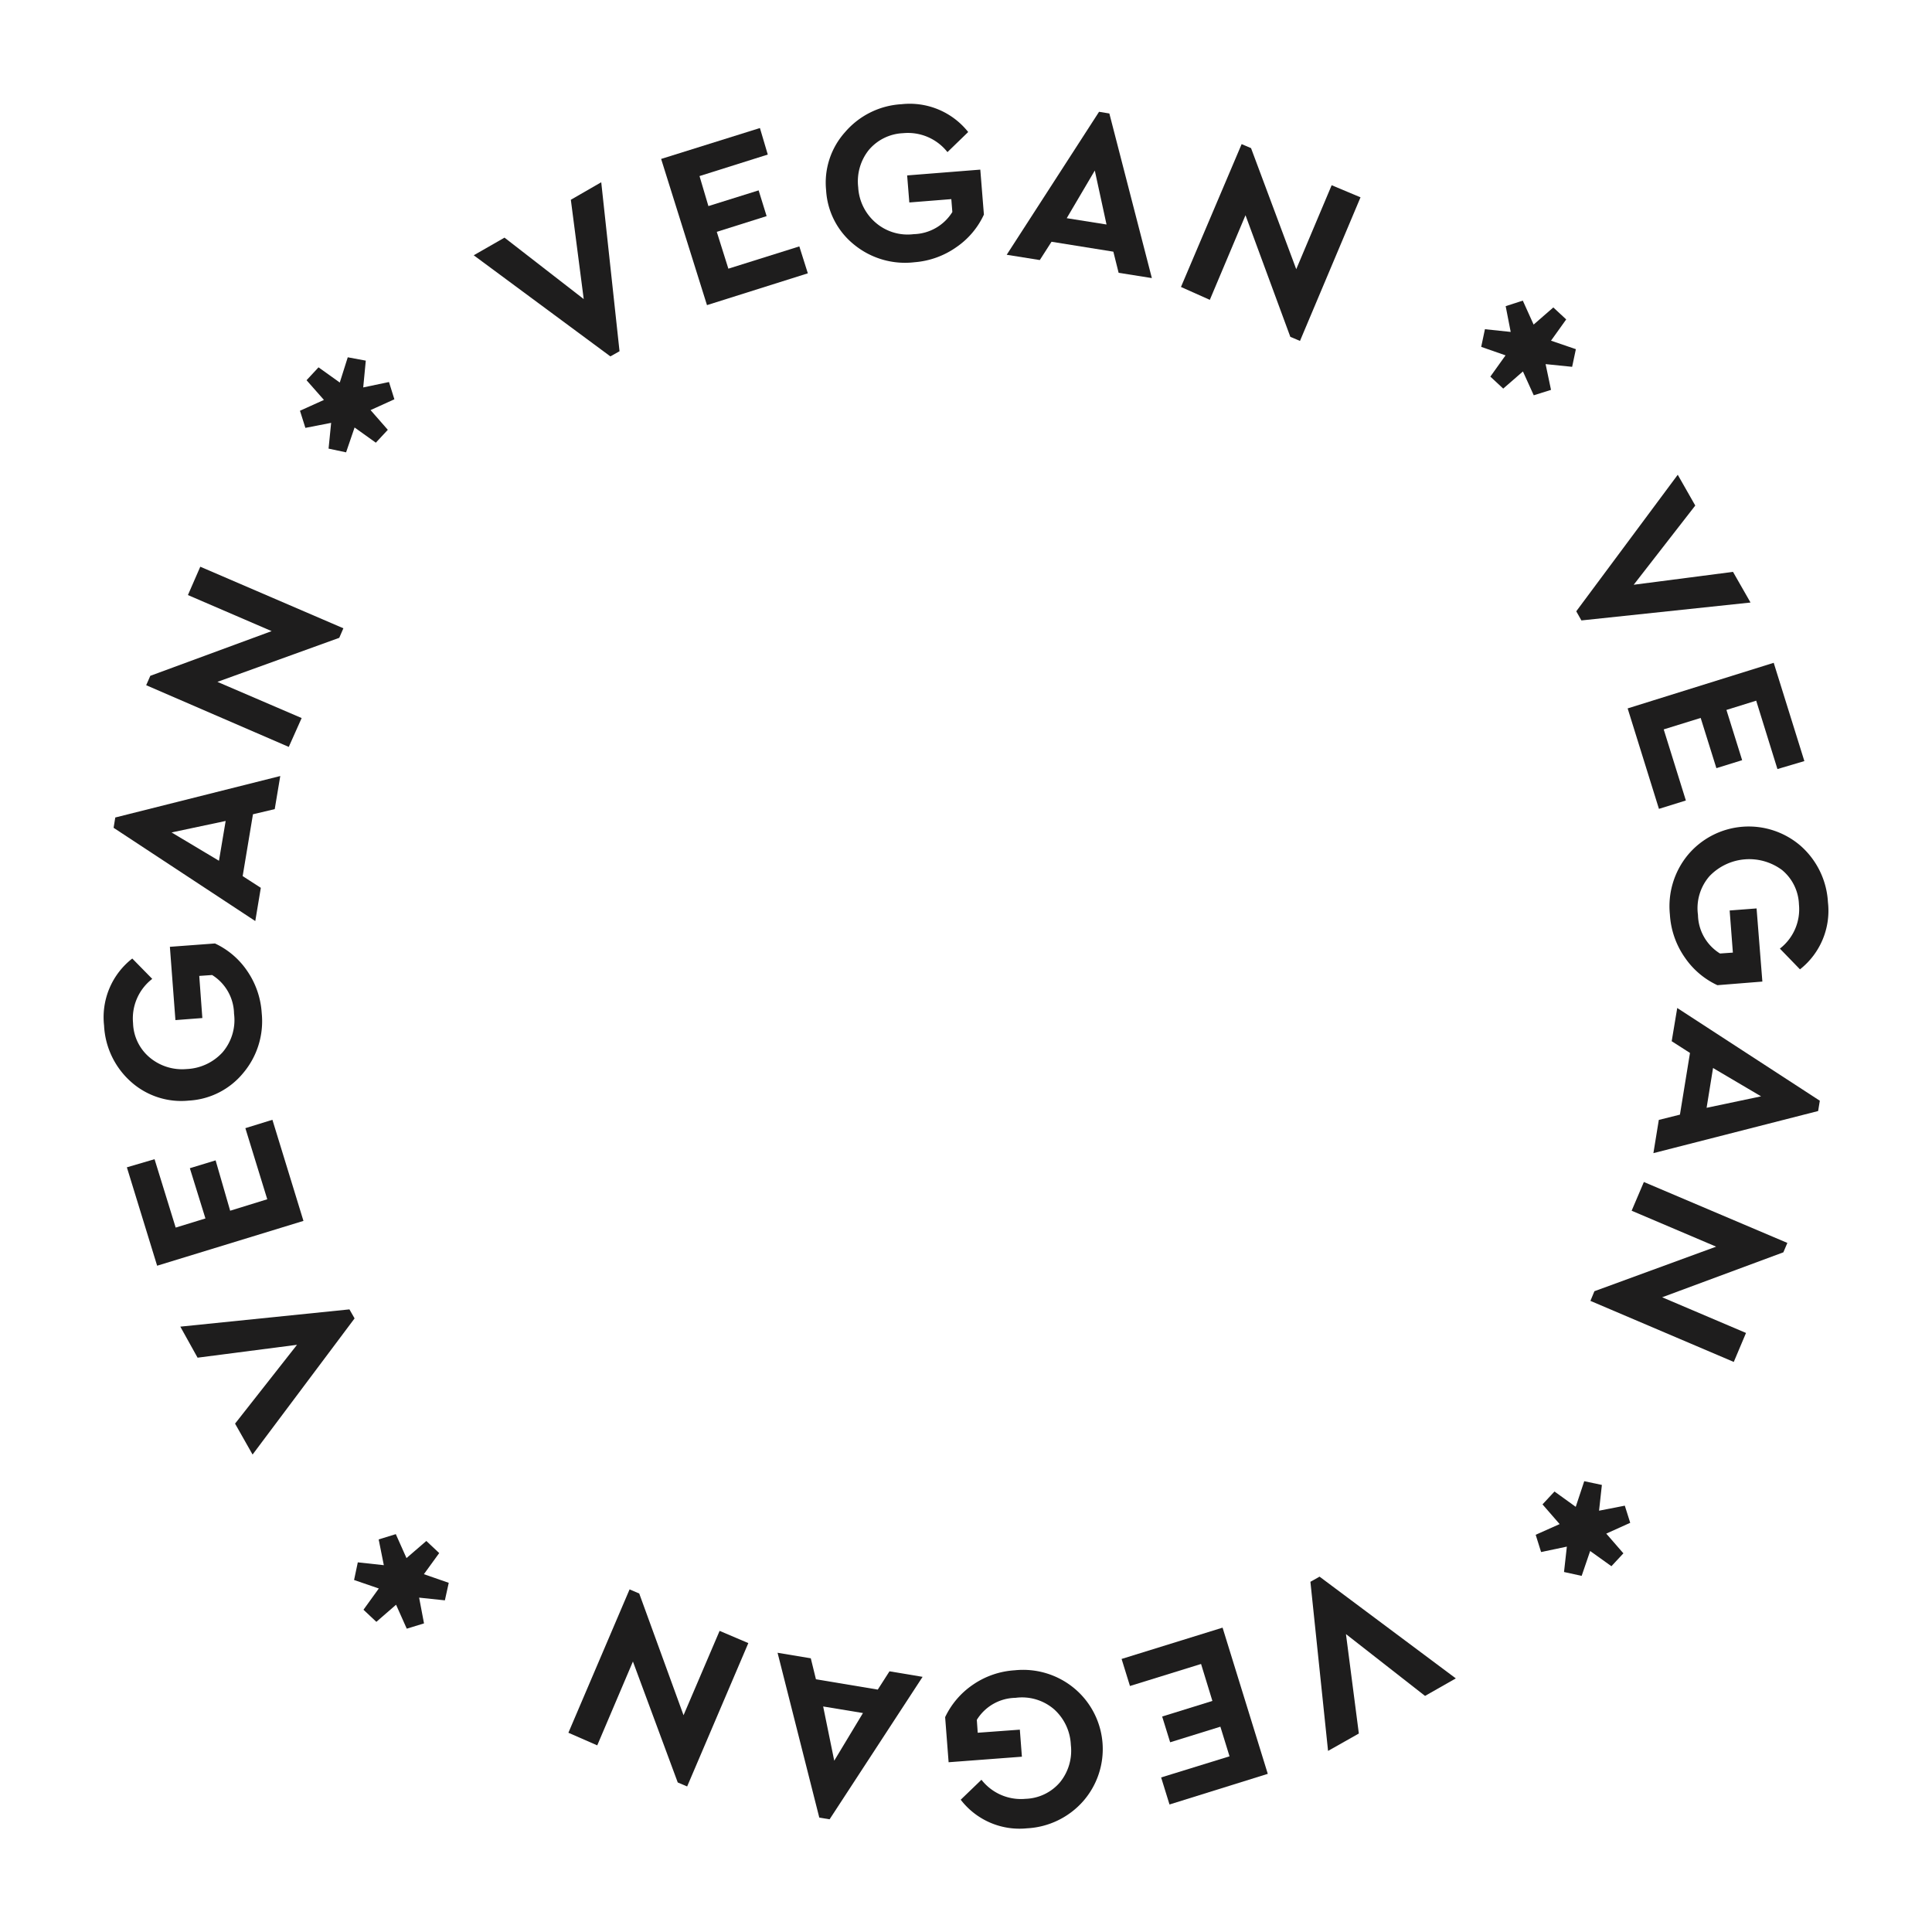
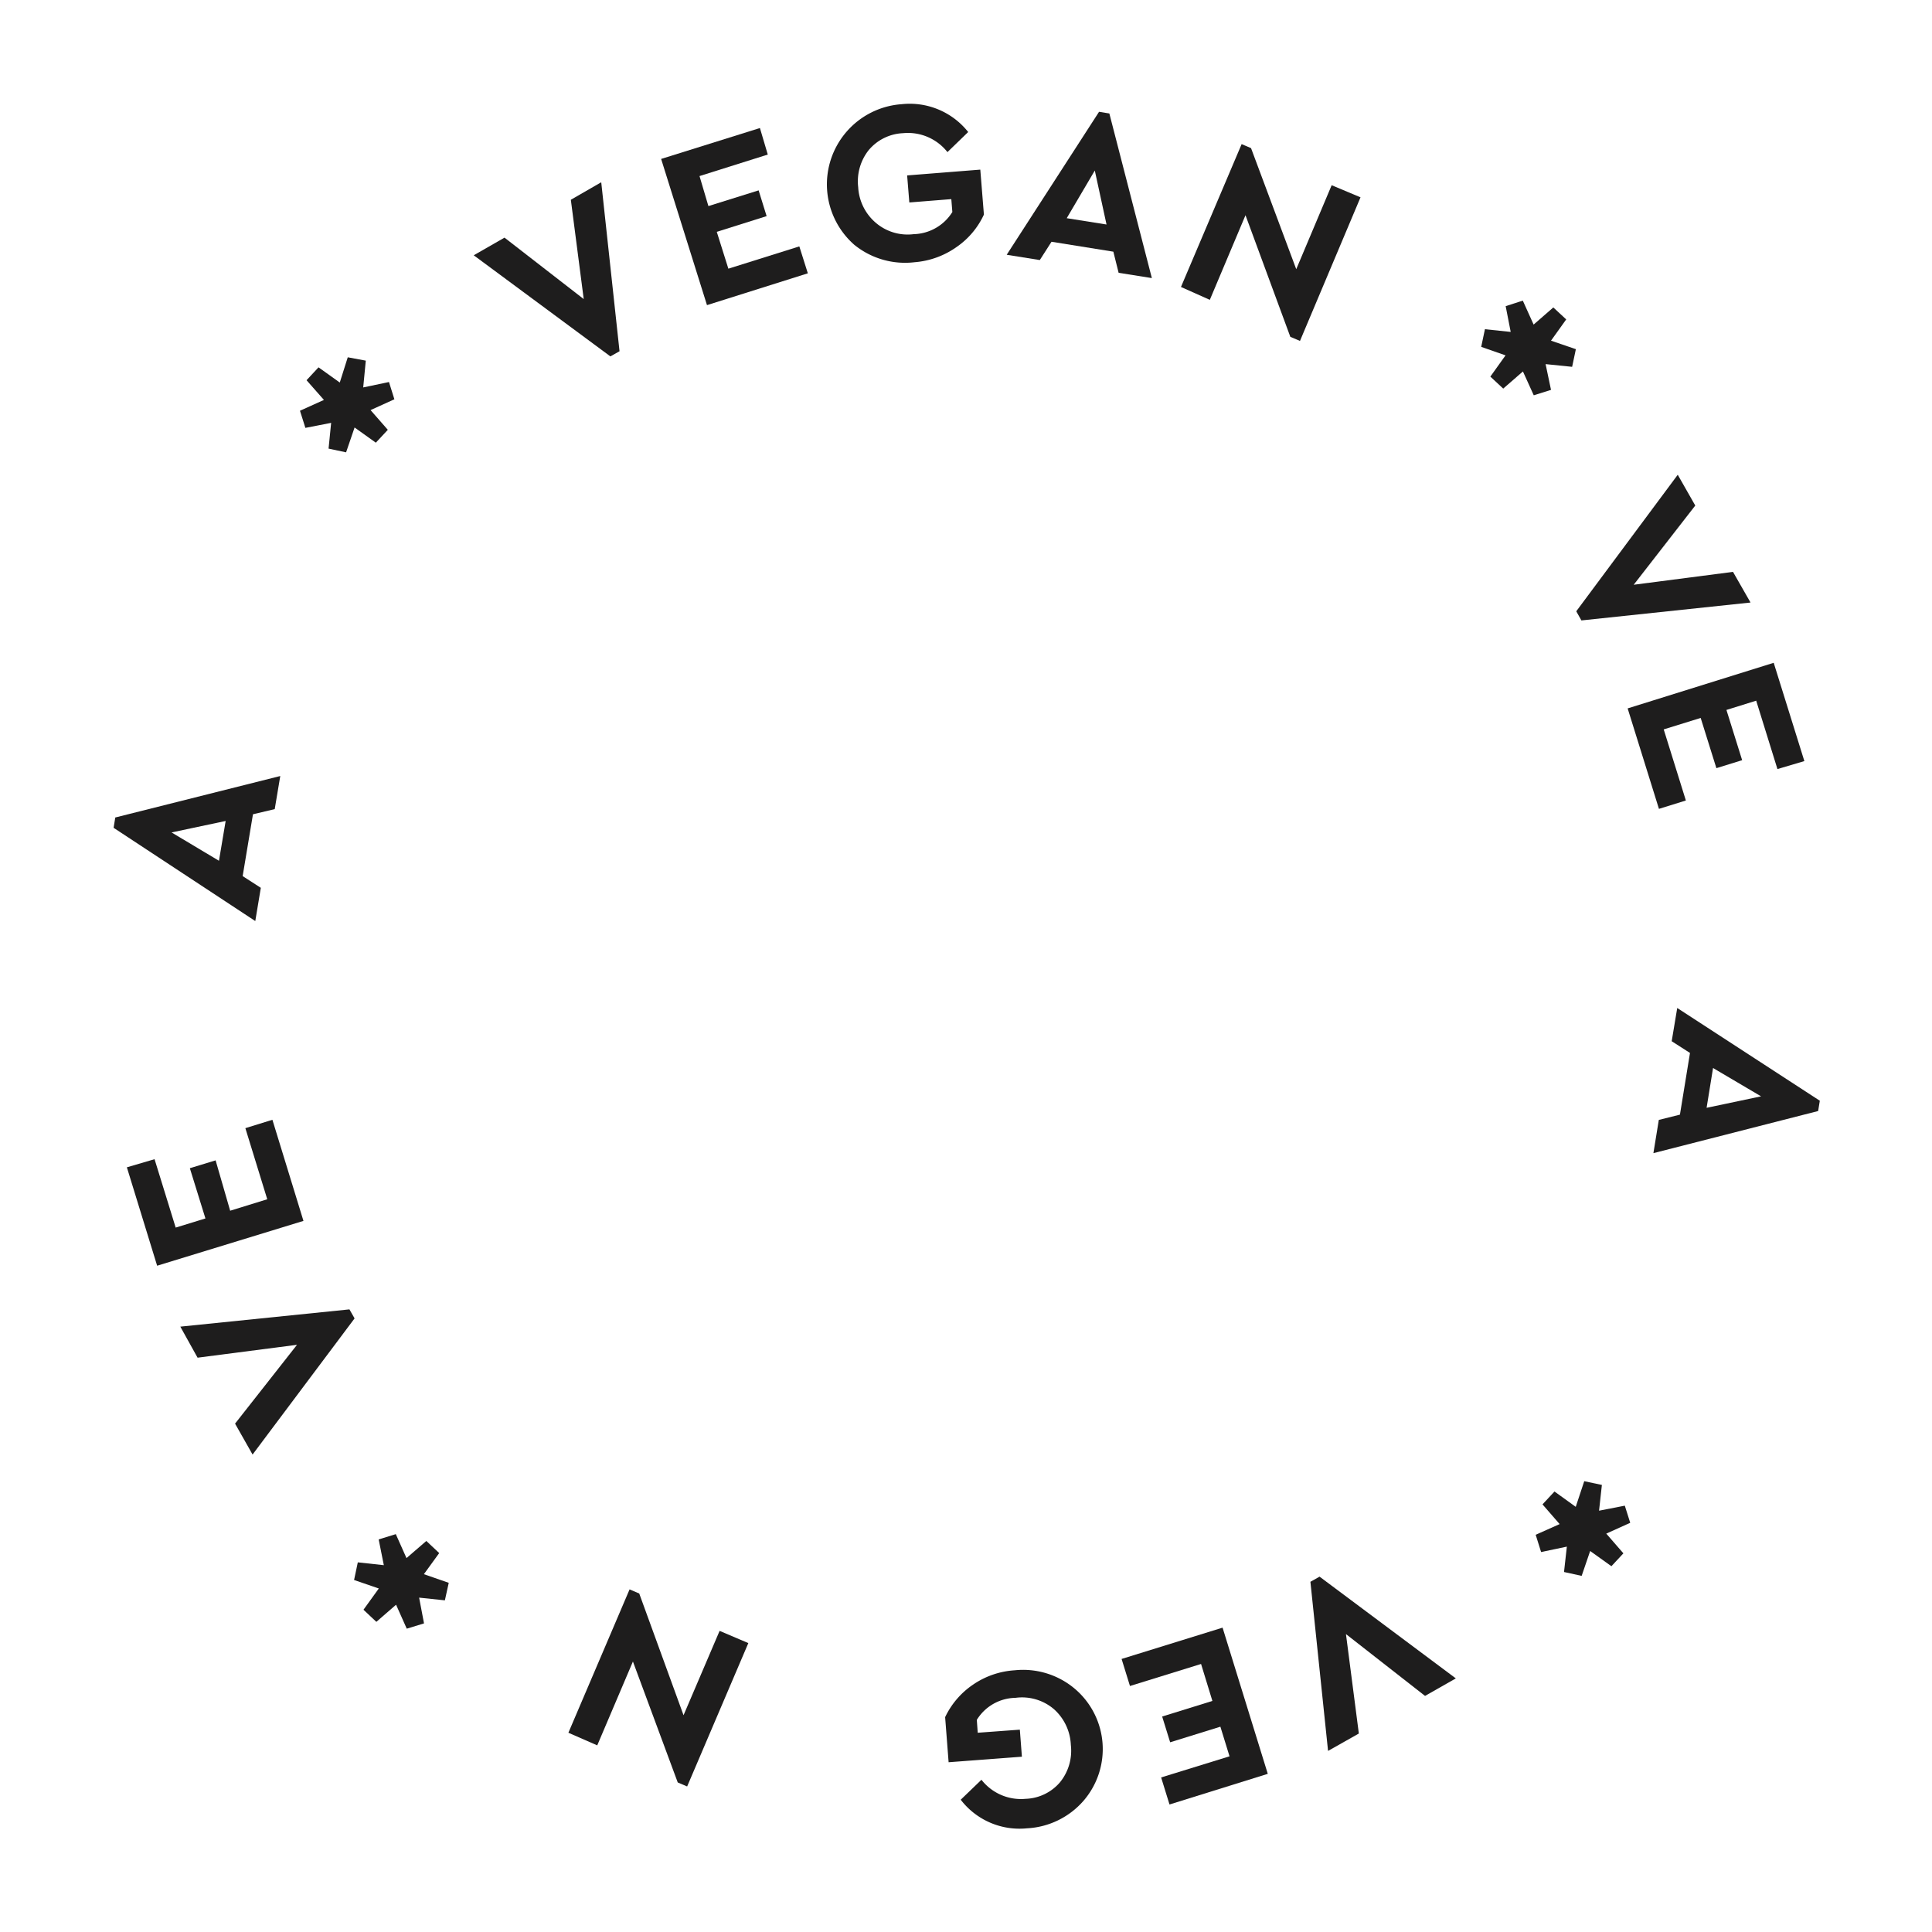
<svg xmlns="http://www.w3.org/2000/svg" id="Layer_1" data-name="Layer 1" viewBox="0 0 150 150">
  <title>vegan--rotating</title>
  <path d="M28.2,30.08l2-.42L30.62,31l-1.85.84,1.34,1.53-.93,1-1.65-1.18-.66,1.93-1.36-.29.2-2-2,.39-.42-1.33,1.86-.84L23.8,29.52l.93-1,1.65,1.18L27,27.74,28.4,28Z" style="fill:#1e1d1d" />
  <path d="M46.68,14.15,48.1,27.27l-.71.4L36.78,19.82l2.39-1.37,6.15,4.77-1-7.71Z" style="fill:#1e1d1d" />
  <path d="M59.61,12l-5.3,1.67L55,16l3.9-1.22.62,2L55.65,18l.9,2.86,5.51-1.73.66,2.09-7.83,2.47L51.33,12.34,59,9.94Z" style="fill:#1e1d1d" />
-   <path d="M75.17,10.25l-1.61,1.56a3.9,3.9,0,0,0-3.44-1.47,3.68,3.68,0,0,0-2.67,1.31,3.9,3.9,0,0,0-.82,2.88A3.9,3.9,0,0,0,68,17.3a3.8,3.8,0,0,0,2.94.88,3.64,3.64,0,0,0,3-1.72l-.08-1-3.26.26-.17-2.1,5.68-.45.28,3.49a6.21,6.21,0,0,1-2.11,2.51A6.51,6.51,0,0,1,71,20.36,6.25,6.25,0,0,1,66.32,19a5.84,5.84,0,0,1-2.18-4.22,5.87,5.87,0,0,1,1.47-4.52A6.24,6.24,0,0,1,70,8.09,5.79,5.79,0,0,1,75.17,10.25Z" style="fill:#1e1d1d" />
+   <path d="M75.17,10.25l-1.61,1.56a3.9,3.9,0,0,0-3.44-1.47,3.68,3.68,0,0,0-2.67,1.31,3.9,3.9,0,0,0-.82,2.88A3.9,3.9,0,0,0,68,17.3a3.8,3.8,0,0,0,2.94.88,3.64,3.64,0,0,0,3-1.72l-.08-1-3.26.26-.17-2.1,5.68-.45.28,3.49a6.21,6.21,0,0,1-2.11,2.51A6.51,6.51,0,0,1,71,20.36,6.25,6.25,0,0,1,66.32,19A6.24,6.24,0,0,1,70,8.09,5.79,5.79,0,0,1,75.17,10.25Z" style="fill:#1e1d1d" />
  <path d="M86.44,19.54l-4.8-.77-.91,1.42-2.57-.41,7.17-11.1.8.13,3.3,12.78-2.58-.41ZM85,13.24l-2.18,3.7,3.09.49Z" style="fill:#1e1d1d" />
  <path d="M105.63,15.32l-4.7,11.15-.75-.32L96.7,16.71l-2.77,6.57-2.24-1L96.4,11.19l.73.31,3.51,9.4,2.75-6.52Z" style="fill:#1e1d1d" />
  <path d="M120,28.27l.42,2-1.34.42-.84-1.85-1.53,1.33-1-.93,1.18-1.65L115,26.93l.29-1.37,2,.21-.39-2,1.33-.43.84,1.86,1.53-1.33,1,.93-1.18,1.65,1.93.66-.29,1.37Z" style="fill:#1e1d1d" />
  <path d="M135.91,46.78l-13.13,1.39-.4-.71,7.88-10.6,1.36,2.39-4.78,6.15,7.71-1Z" style="fill:#1e1d1d" />
  <path d="M138,59.71l-1.65-5.31-2.31.72,1.22,3.9-2,.62-1.22-3.9-2.87.89,1.72,5.52-2.09.65L126.37,55l11.34-3.54,2.38,7.63Z" style="fill:#1e1d1d" />
-   <path d="M139.75,75.26l-1.56-1.61a3.86,3.86,0,0,0,1.48-3.43,3.63,3.63,0,0,0-1.31-2.67,4.27,4.27,0,0,0-5.64.48,3.79,3.79,0,0,0-.89,3,3.61,3.61,0,0,0,1.71,3l1-.07-.25-3.27,2.09-.16.45,5.68-3.49.28a6.24,6.24,0,0,1-2.51-2.12A6.5,6.5,0,0,1,129.65,71a6.26,6.26,0,0,1,1.41-4.64,6.16,6.16,0,0,1,8.74-.69,6.29,6.29,0,0,1,2.12,4.37A5.79,5.79,0,0,1,139.75,75.26Z" style="fill:#1e1d1d" />
  <path d="M130.43,86.54l.78-4.79-1.42-.91.43-2.58,11.07,7.2-.13.8-12.79,3.27.42-2.58Zm6.3-1.42L133,82.92l-.5,3.09Z" style="fill:#1e1d1d" />
-   <path d="M134.61,105.74,123.48,101l.31-.75,9.45-3.46L126.68,94l.95-2.23,11.14,4.73-.31.73-9.41,3.49,6.51,2.77Z" style="fill:#1e1d1d" />
  <path d="M121.65,120.08l-2,.42-.42-1.34,1.86-.83-1.33-1.53.93-1,1.65,1.19L123,115l1.37.29-.22,2,2-.39.42,1.33-1.86.84,1.33,1.53-.93,1-1.65-1.18-.66,1.93-1.37-.3Z" style="fill:#1e1d1d" />
  <path d="M103.11,135.94l-1.37-13.13.71-.4,10.58,7.9-2.39,1.36-6.14-4.8,1,7.72Z" style="fill:#1e1d1d" />
  <path d="M90.15,138l5.31-1.64-.71-2.3-3.9,1.21-.62-2,3.9-1.21-.88-2.87-5.52,1.71-.65-2.1,7.84-2.43,3.51,11.35L90.8,140.1Z" style="fill:#1e1d1d" />
  <path d="M74.59,139.73l1.61-1.55a3.89,3.89,0,0,0,3.43,1.48,3.66,3.66,0,0,0,2.68-1.3,3.88,3.88,0,0,0,.83-2.88,3.94,3.94,0,0,0-1.3-2.77,3.81,3.81,0,0,0-3-.89,3.59,3.59,0,0,0-3,1.71l.07,1,3.27-.24.16,2.1-5.69.43-.27-3.5a6.31,6.31,0,0,1,2.13-2.5,6.43,6.43,0,0,1,3.28-1.14,6.22,6.22,0,0,1,4.64,1.42,6.14,6.14,0,0,1,.67,8.74,6.24,6.24,0,0,1-4.37,2.11A5.75,5.75,0,0,1,74.59,139.73Z" style="fill:#1e1d1d" />
-   <path d="M63.35,130.38l4.8.8.91-1.42,2.57.43-7.22,11.06-.8-.13-3.24-12.8,2.58.43Zm1.42,6.32L67,133l-3.09-.51Z" style="fill:#1e1d1d" />
  <path d="M44.13,134.53l4.75-11.13.75.32,3.44,9.45,2.8-6.55,2.23.95L53.35,138.7l-.73-.31L49.14,129l-2.77,6.51Z" style="fill:#1e1d1d" />
  <path d="M29.8,121.52l-.4-2,1.33-.41.83,1.86,1.54-1.33,1,.94-1.19,1.64,1.93.67-.3,1.36-2-.21.38,2-1.34.41-.83-1.86-1.53,1.33-1-.94,1.19-1.65-1.92-.66.29-1.37Z" style="fill:#1e1d1d" />
  <path d="M14,103l13.13-1.34.4.7-7.92,10.57-1.36-2.4,4.81-6.12-7.72,1Z" style="fill:#1e1d1d" />
  <path d="M12,90l1.64,5.31,2.31-.71-1.21-3.9,2-.61L17.87,94l2.88-.89-1.7-5.52,2.1-.65,2.41,7.85L12.2,98.27,9.85,90.63Z" style="fill:#1e1d1d" />
-   <path d="M10.27,74.42,11.82,76a3.88,3.88,0,0,0-1.49,3.43,3.62,3.62,0,0,0,1.3,2.68A3.92,3.92,0,0,0,14.5,83a4,4,0,0,0,2.78-1.3,3.85,3.85,0,0,0,.89-3,3.61,3.61,0,0,0-1.7-3l-1,.07.24,3.27-2.09.16-.43-5.69,3.5-.26a6.16,6.16,0,0,1,2.5,2.13,6.48,6.48,0,0,1,1.13,3.28,6.23,6.23,0,0,1-1.43,4.64,5.88,5.88,0,0,1-4.23,2.15A5.85,5.85,0,0,1,10.18,84a6.25,6.25,0,0,1-2.1-4.38A5.77,5.77,0,0,1,10.27,74.42Z" style="fill:#1e1d1d" />
  <path d="M19.64,63.22l-.8,4.8,1.41.91-.43,2.58-11-7.24.13-.8,12.81-3.22-.43,2.57Zm-6.32,1.41L17,66.83l.52-3.09Z" style="fill:#1e1d1d" />
-   <path d="M15.55,44l11.11,4.78-.32.74-9.46,3.42,6.54,2.81-1,2.24L11.35,53.2l.32-.73L21.09,49l-6.5-2.8Z" style="fill:#1e1d1d" />
</svg>